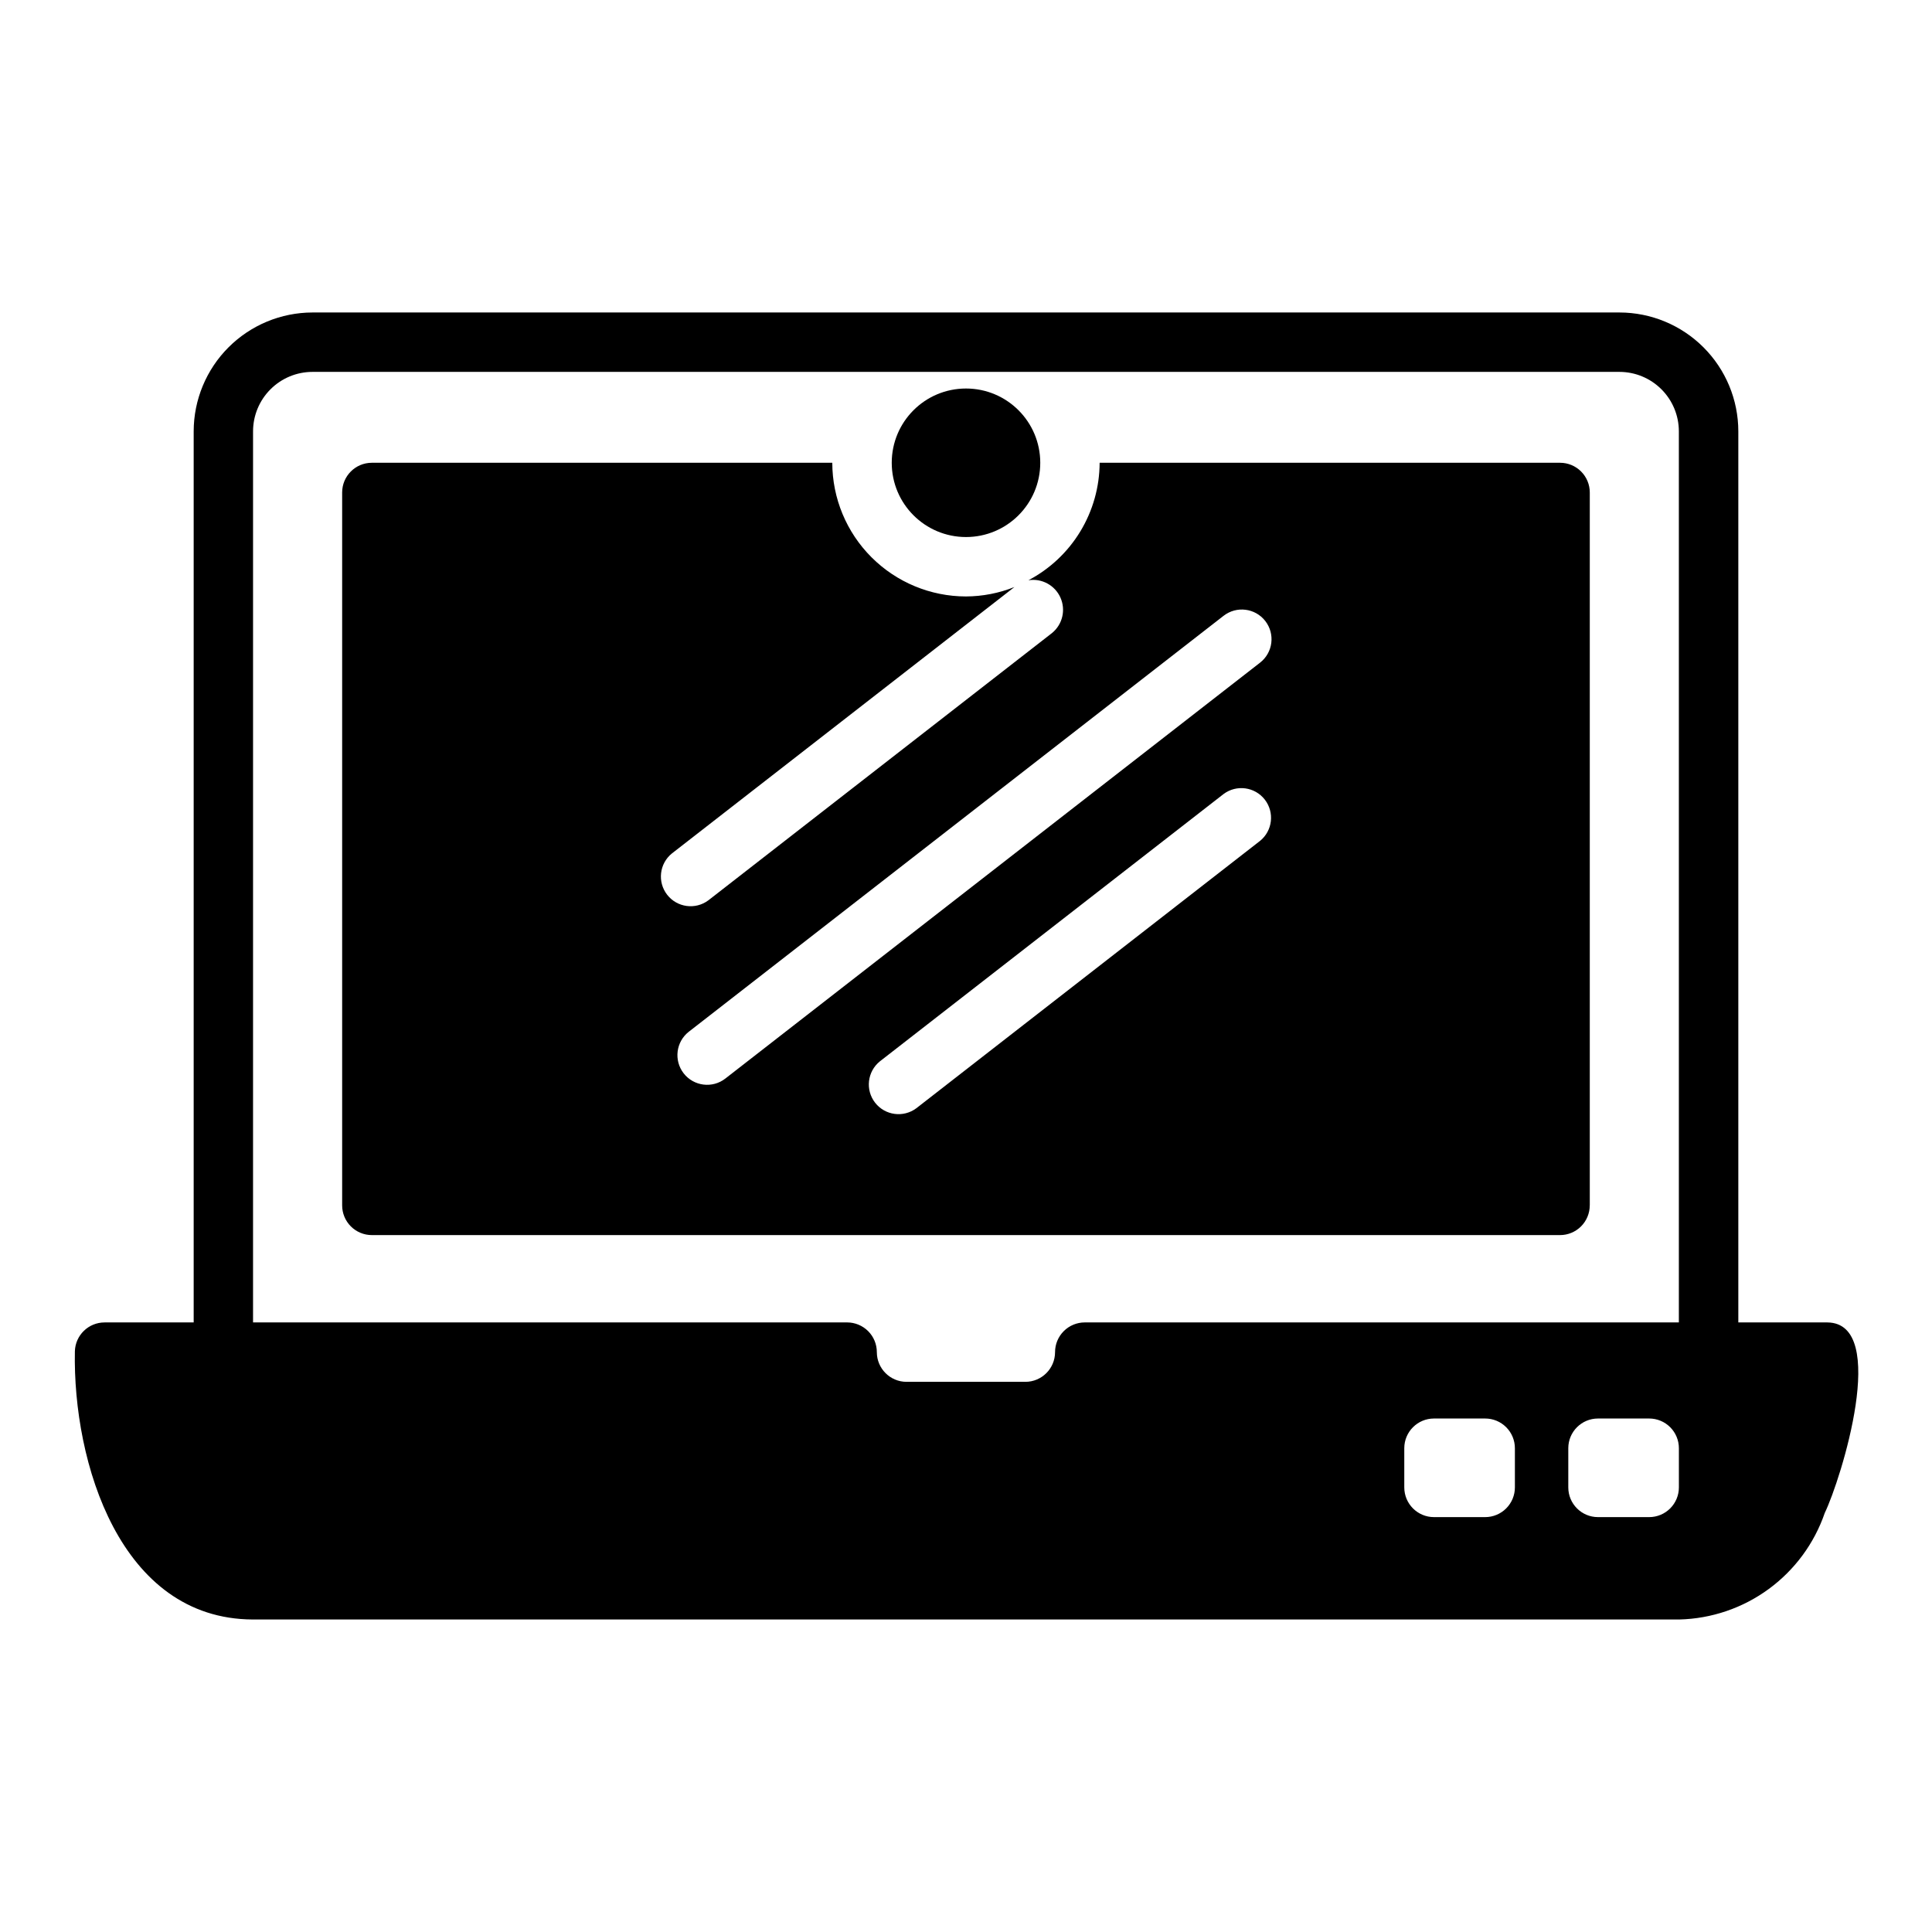
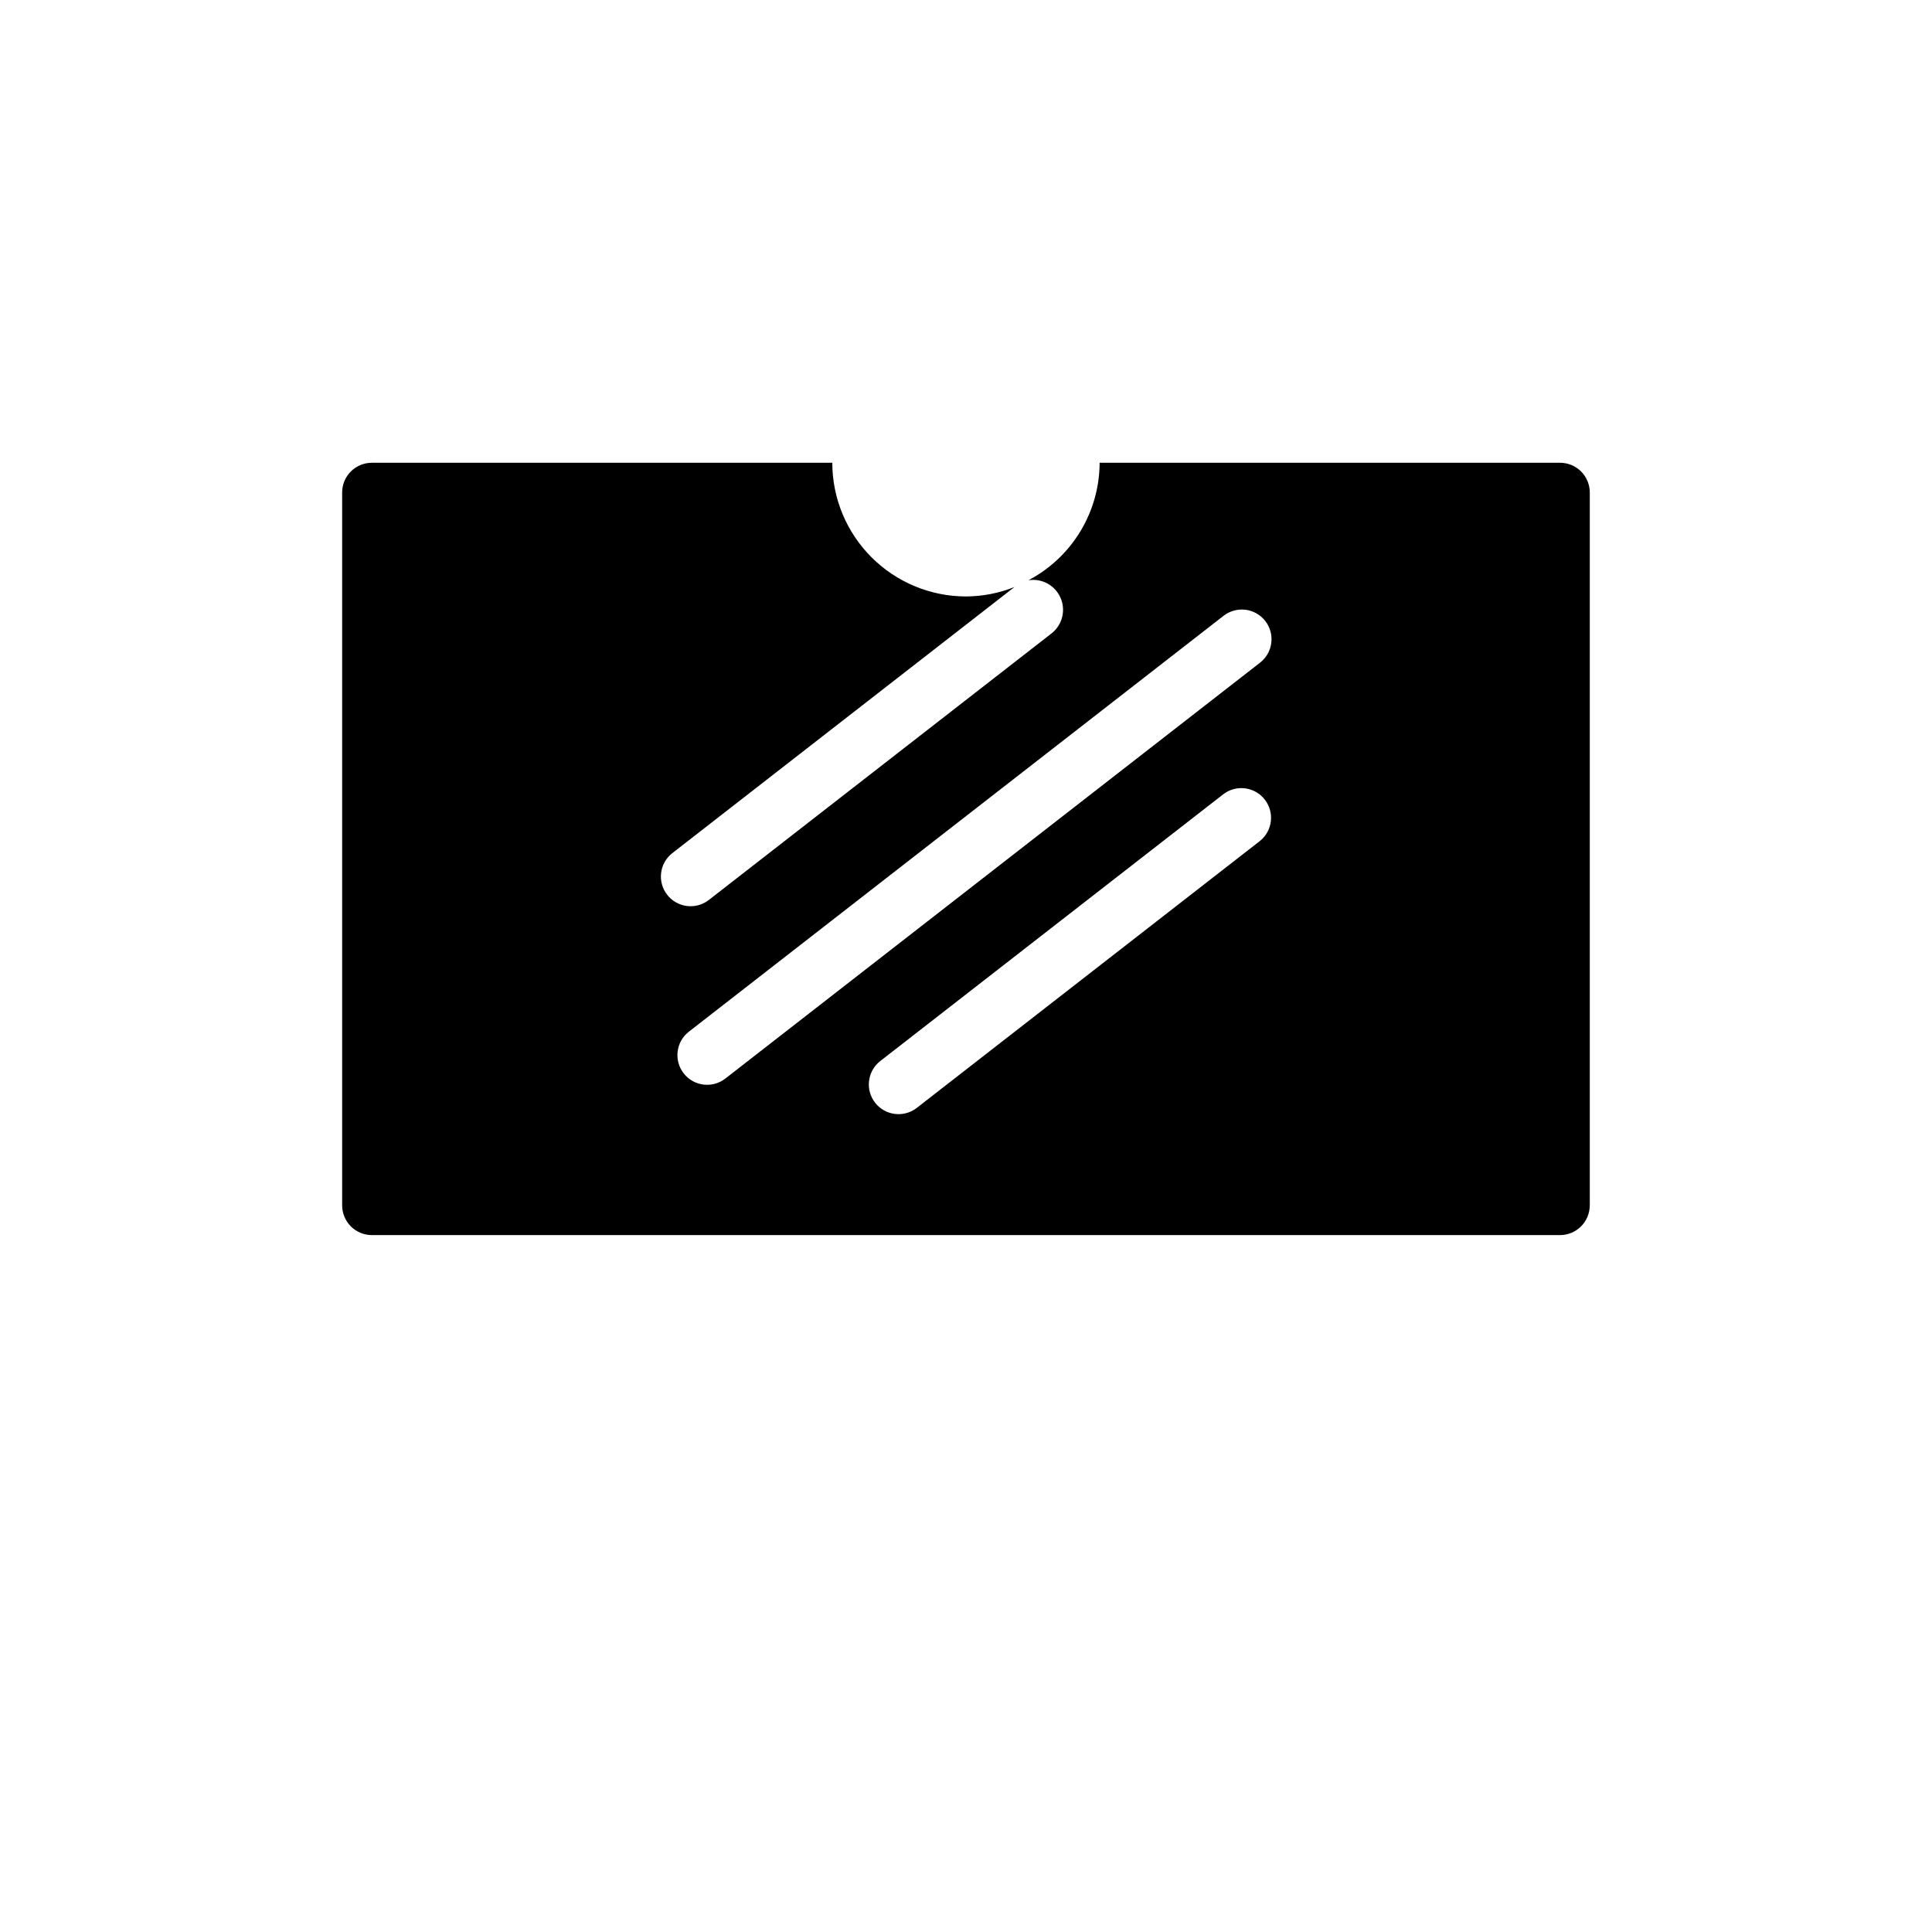
<svg xmlns="http://www.w3.org/2000/svg" fill="#000000" width="800px" height="800px" version="1.1" viewBox="144 144 512 512">
  <g>
-     <path d="m419.68 266.64c0 10.867-8.812 19.68-19.68 19.68-10.871 0-19.68-8.812-19.68-19.68 0-10.871 8.809-19.68 19.68-19.68 10.867 0 19.68 8.809 19.68 19.68" />
-     <path d="m628.29 494.46h-23.617v-236.16c-0.008-8.348-3.328-16.352-9.234-22.254-5.902-5.902-13.906-9.223-22.254-9.234h-346.37c-8.348 0.012-16.352 3.332-22.254 9.234s-9.223 13.906-9.234 22.254v236.16h-23.613c-4.266 0-7.754 3.394-7.871 7.66-0.566 29.438 11.965 70.898 47.121 71.062h378.07c8.539-0.211 16.809-3.027 23.699-8.078 6.891-5.047 12.074-12.082 14.848-20.16 4.316-8.938 17.23-50.316 0.707-50.484zm-112.14 43.715v-10.383c0-4.348 3.523-7.871 7.871-7.871h13.566c2.09 0 4.094 0.828 5.566 2.305 1.477 1.477 2.309 3.481 2.309 5.566v10.383c0 2.09-0.832 4.09-2.309 5.566-1.473 1.477-3.477 2.309-5.566 2.309h-13.566c-4.348 0-7.871-3.527-7.871-7.875zm72.773 0c0 2.09-0.828 4.09-2.305 5.566-1.477 1.477-3.477 2.309-5.566 2.309h-13.566c-4.348 0-7.871-3.527-7.871-7.875v-10.383c0-4.348 3.523-7.871 7.871-7.871h13.566c2.09 0 4.09 0.828 5.566 2.305 1.477 1.477 2.305 3.481 2.305 5.566zm-377.86-279.88c0.004-4.172 1.664-8.176 4.617-11.125 2.949-2.953 6.953-4.613 11.125-4.617h346.37c4.172 0.004 8.176 1.664 11.125 4.617 2.953 2.949 4.613 6.953 4.617 11.125v236.16h-157.44c-2.09 0-4.094 0.832-5.57 2.309-1.477 1.477-2.305 3.477-2.305 5.566-0.004 4.344-3.523 7.867-7.871 7.871h-31.488c-4.344-0.004-7.867-3.527-7.871-7.871 0-2.09-0.828-4.09-2.305-5.566-1.477-1.477-3.481-2.309-5.566-2.309h-157.44z" />
    <path d="m565.31 463.44v-188.93c0-2.09-0.832-4.09-2.309-5.566-1.477-1.477-3.477-2.305-5.566-2.305h-122.02v0.004c-0.023 6.414-1.793 12.699-5.117 18.184-3.324 5.484-8.082 9.961-13.758 12.945 3.539-0.562 7.016 1.316 8.484 4.586 1.465 3.266 0.562 7.113-2.207 9.387l-91.09 70.848c-3.434 2.566-8.293 1.91-10.922-1.473-2.633-3.383-2.074-8.254 1.258-10.949l90.773-70.602c-4.086 1.629-8.445 2.477-12.844 2.496-9.395-0.008-18.398-3.746-25.039-10.387-6.641-6.641-10.375-15.645-10.387-25.035v-0.004h-122.02c-4.348 0-7.871 3.523-7.871 7.871v188.93c0 2.086 0.828 4.09 2.305 5.566 1.477 1.477 3.477 2.305 5.566 2.305h314.88c2.09 0 4.09-0.828 5.566-2.305 1.477-1.477 2.309-3.481 2.309-5.566zm-240.13-34.992c-2.668-3.434-2.047-8.379 1.383-11.047l141.7-110.21h0.004c3.43-2.668 8.371-2.051 11.043 1.379 2.668 3.43 2.047 8.375-1.383 11.043l-141.7 110.21c-3.43 2.672-8.375 2.055-11.047-1.375zm152.74-61.602-91.086 70.852c-3.438 2.562-8.293 1.91-10.926-1.473-2.633-3.387-2.07-8.254 1.262-10.953l91.09-70.848c3.434-2.566 8.289-1.91 10.922 1.473 2.633 3.387 2.07 8.254-1.262 10.953z" />
  </g>
</svg>